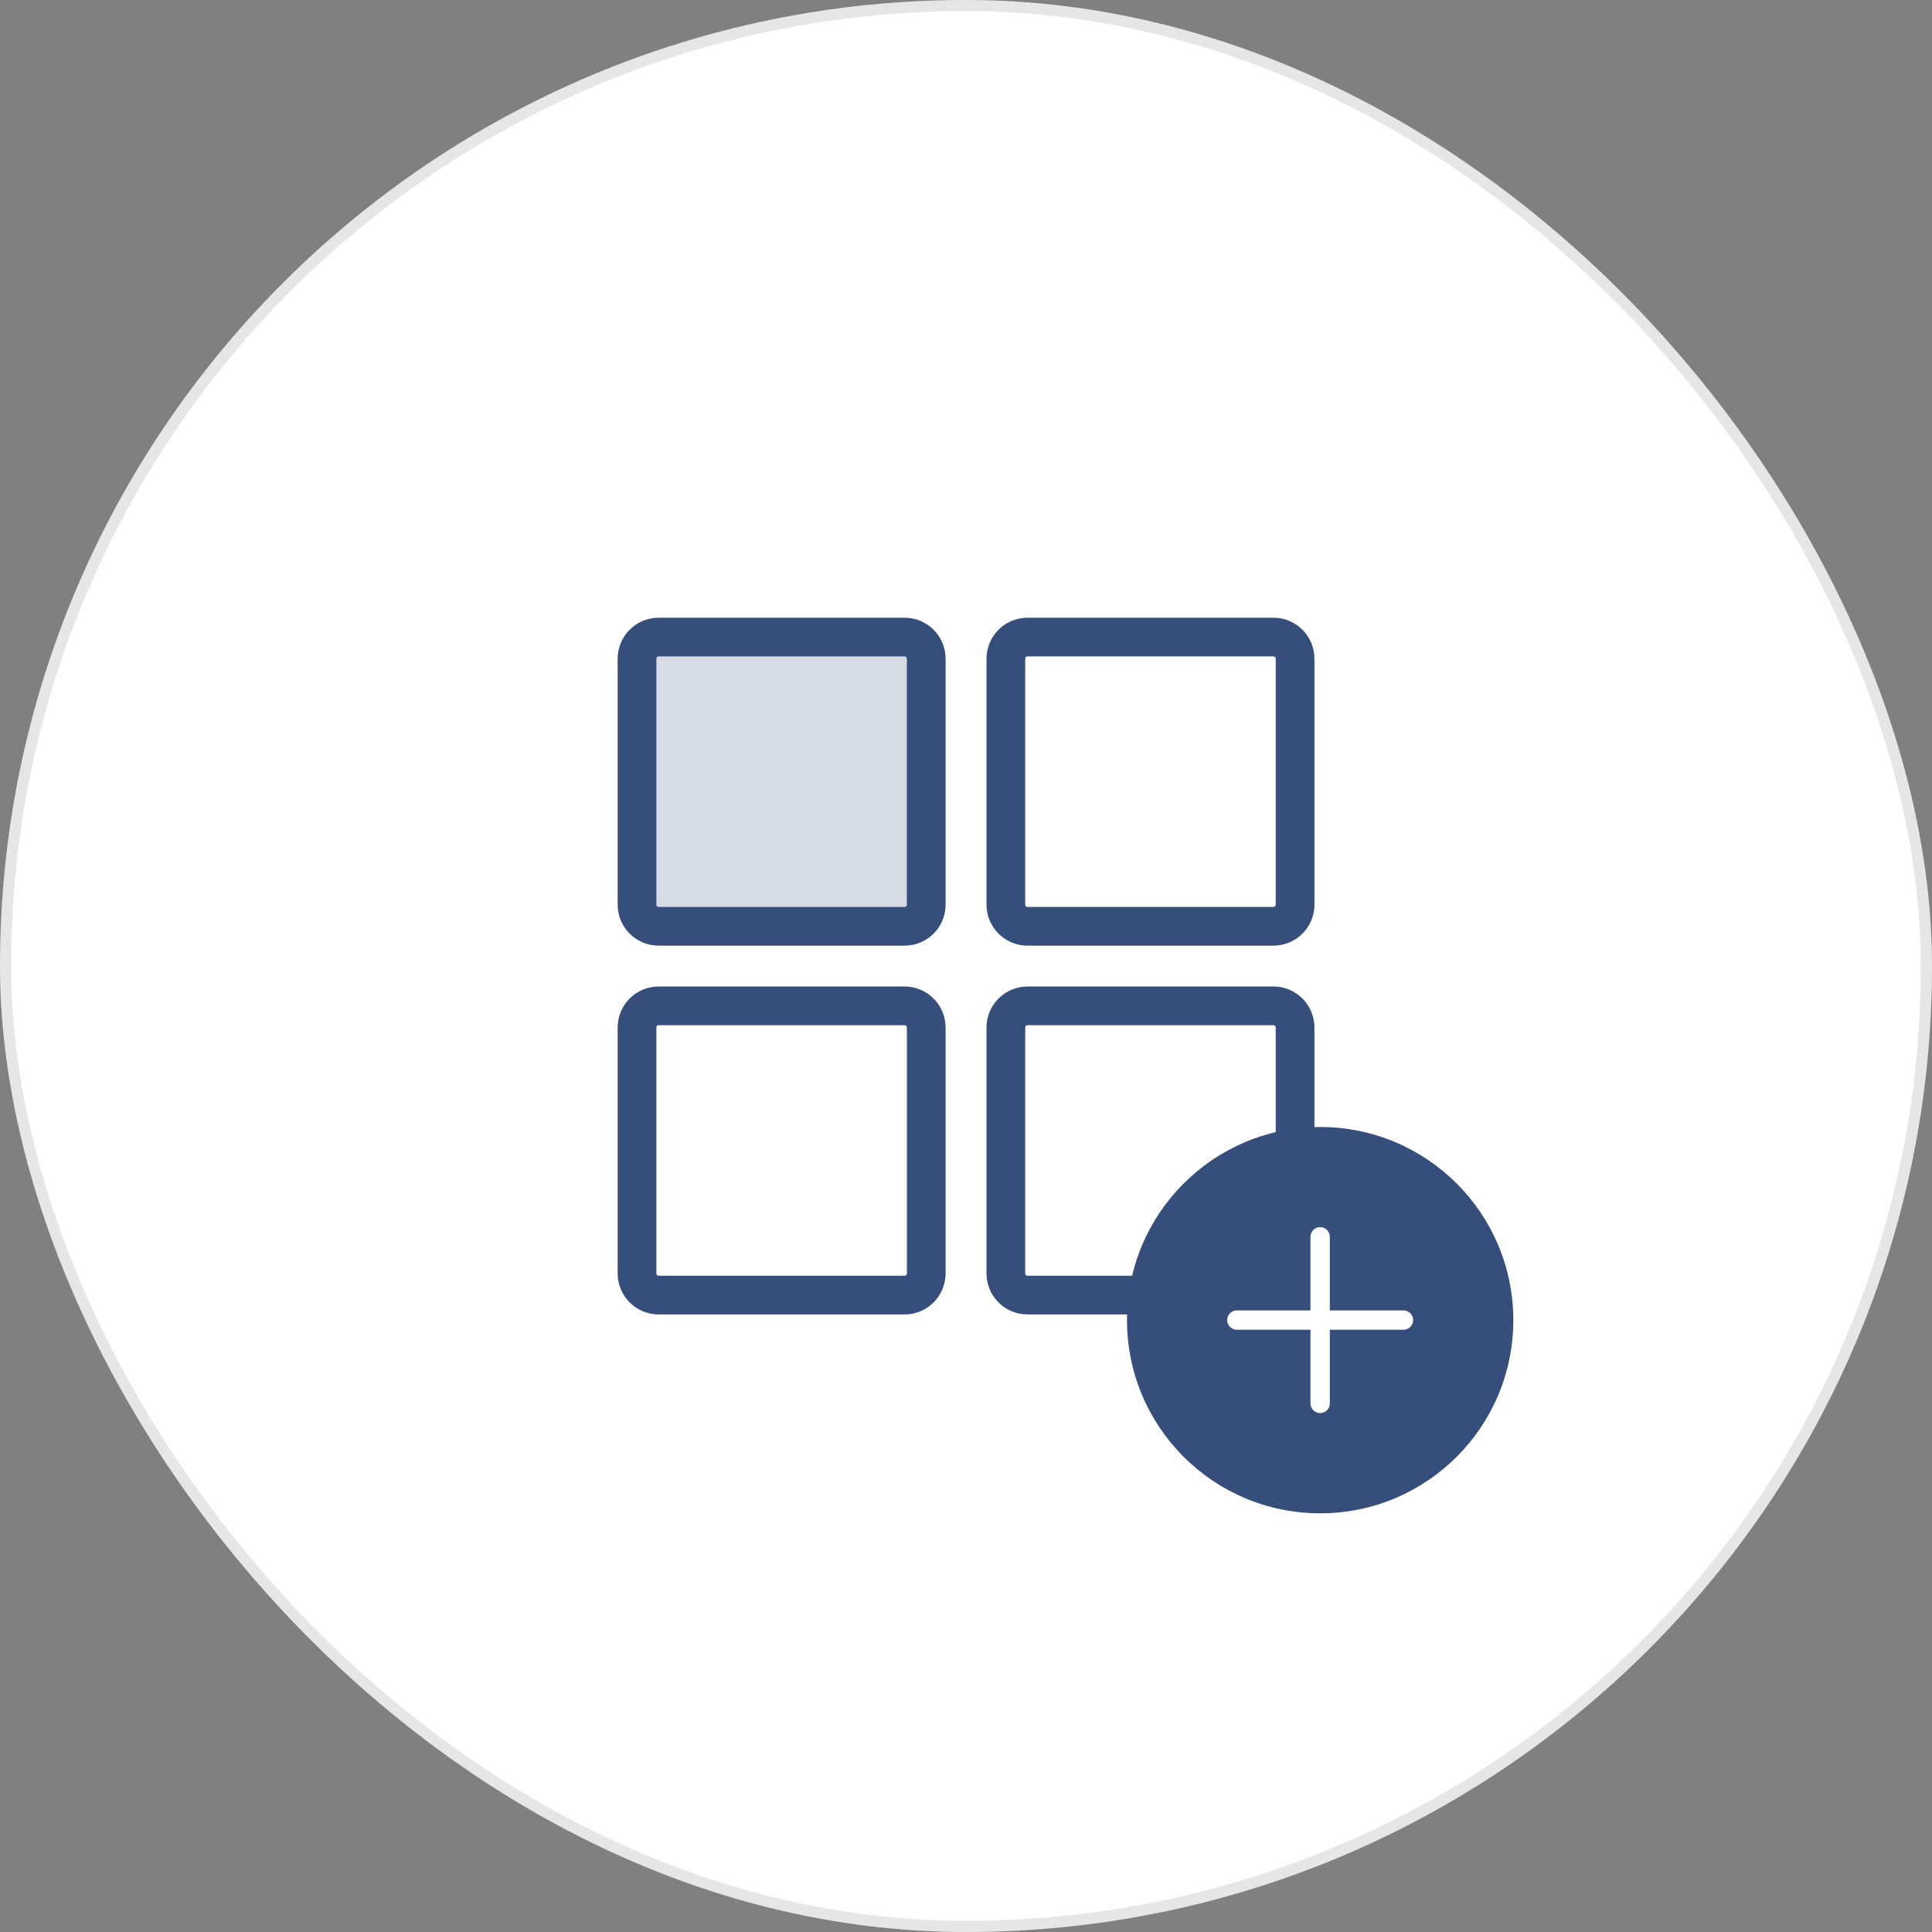
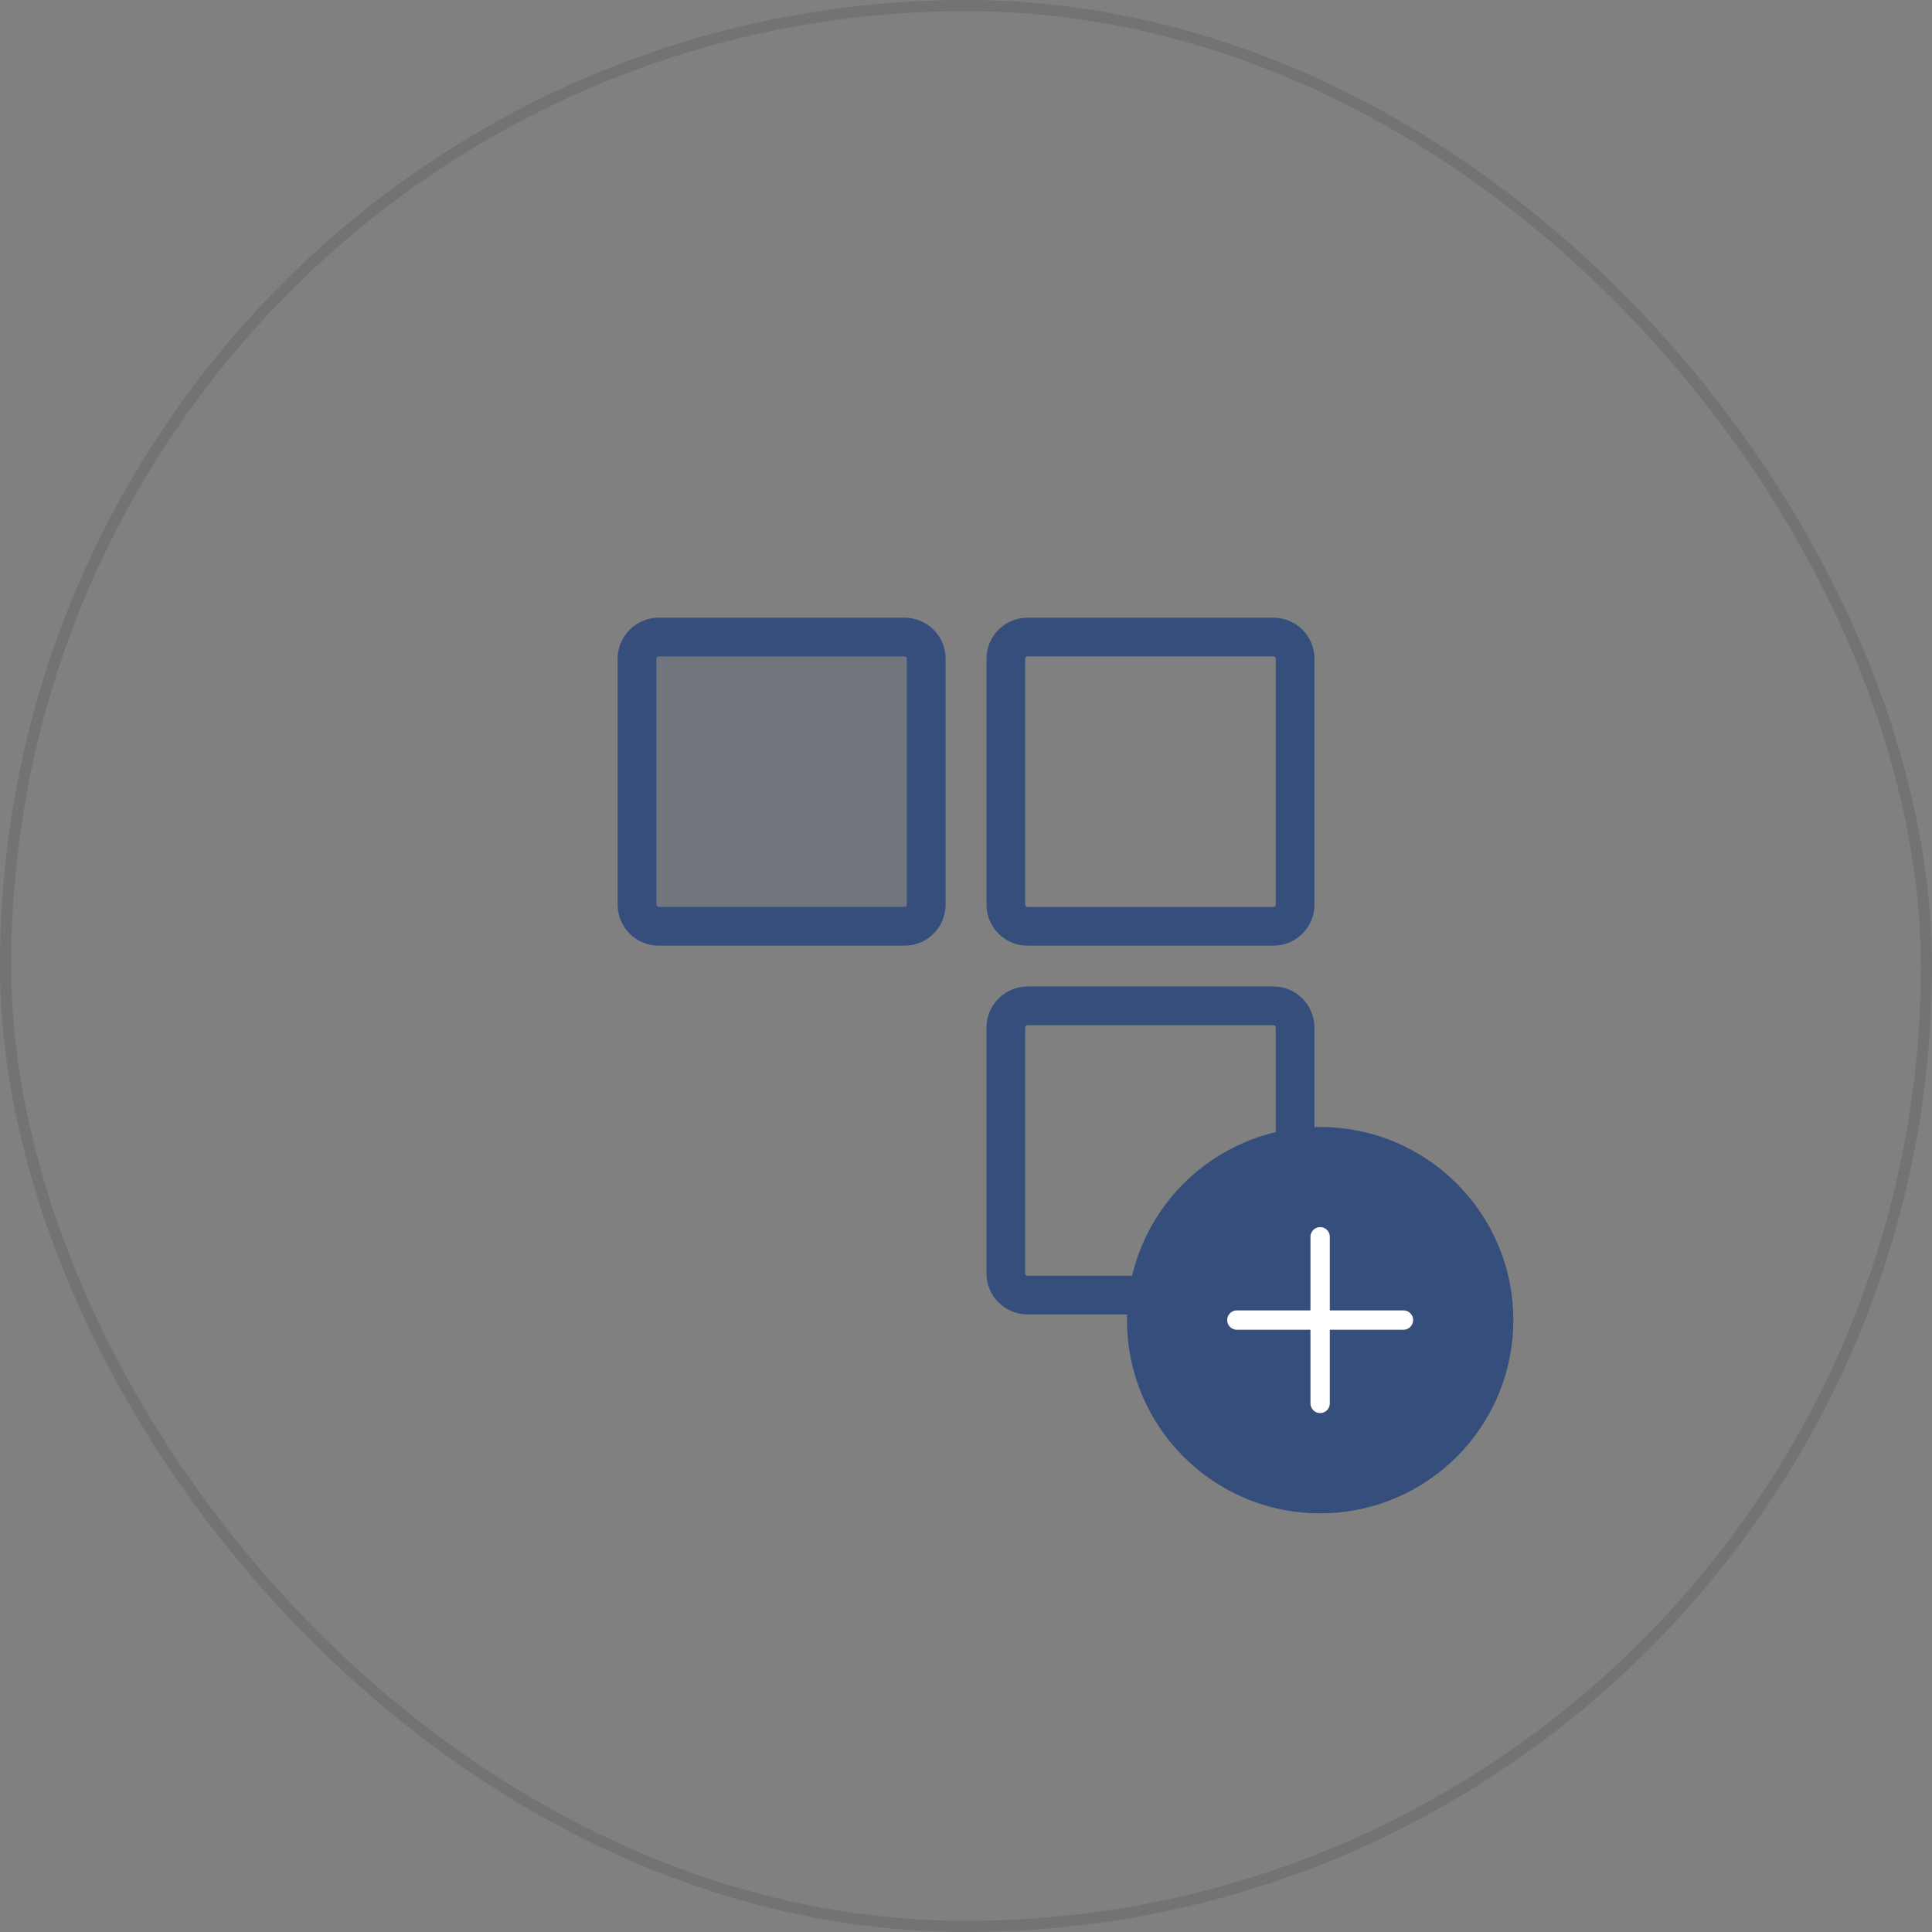
<svg xmlns="http://www.w3.org/2000/svg" width="120" height="120" viewBox="0 0 120 120" fill="none">
  <rect x="0" y="0" width="120" height="120" fill="#808080" stroke="none" />
-   <rect width="120" height="120" rx="60" fill="white" />
  <rect x="0.347" y="0.347" width="119.306" height="119.306" rx="59.653" stroke="black" stroke-opacity="0.1" stroke-width="0.694" />
  <path d="M40.91 39.57H56.185C56.928 39.57 57.53 40.172 57.53 40.914V56.189C57.53 56.932 56.928 57.534 56.185 57.534H40.91C40.168 57.534 39.566 56.932 39.566 56.189V40.914C39.566 40.172 40.168 39.57 40.91 39.57Z" fill="#354E7B" fill-opacity="0.2" stroke="#354E7B" stroke-width="2.405" />
-   <path d="M40.91 62.476H56.185C56.928 62.476 57.53 63.078 57.53 63.821V79.096C57.53 79.838 56.928 80.44 56.185 80.44H40.91C40.168 80.44 39.566 79.838 39.566 79.096V63.821C39.566 63.078 40.168 62.476 40.91 62.476Z" stroke="#354E7B" stroke-width="2.405" />
  <path d="M63.821 39.57H79.096C79.838 39.57 80.44 40.172 80.44 40.914V56.189C80.44 56.932 79.838 57.534 79.096 57.534H63.821C63.078 57.534 62.476 56.932 62.476 56.189V40.914C62.476 40.172 63.078 39.57 63.821 39.57Z" stroke="#354E7B" stroke-width="2.405" />
  <path d="M63.821 62.476H79.096C79.838 62.476 80.44 63.078 80.44 63.821V79.096C80.44 79.838 79.838 80.44 79.096 80.44H63.821C63.078 80.44 62.476 79.838 62.476 79.096V63.821C62.476 63.078 63.078 62.476 63.821 62.476Z" stroke="#354E7B" stroke-width="2.405" />
  <path d="M81.998 93.995C88.624 93.995 93.995 88.624 93.995 81.997C93.995 75.371 88.624 70 81.998 70C75.371 70 70 75.371 70 81.997C70 88.624 75.371 93.995 81.998 93.995Z" fill="#354E7B" />
  <path d="M81.996 76.82V87.167" stroke="white" stroke-width="1.202" stroke-linecap="round" stroke-linejoin="round" />
  <path d="M87.171 81.992H76.824" stroke="white" stroke-width="1.202" stroke-linecap="round" stroke-linejoin="round" />
</svg>